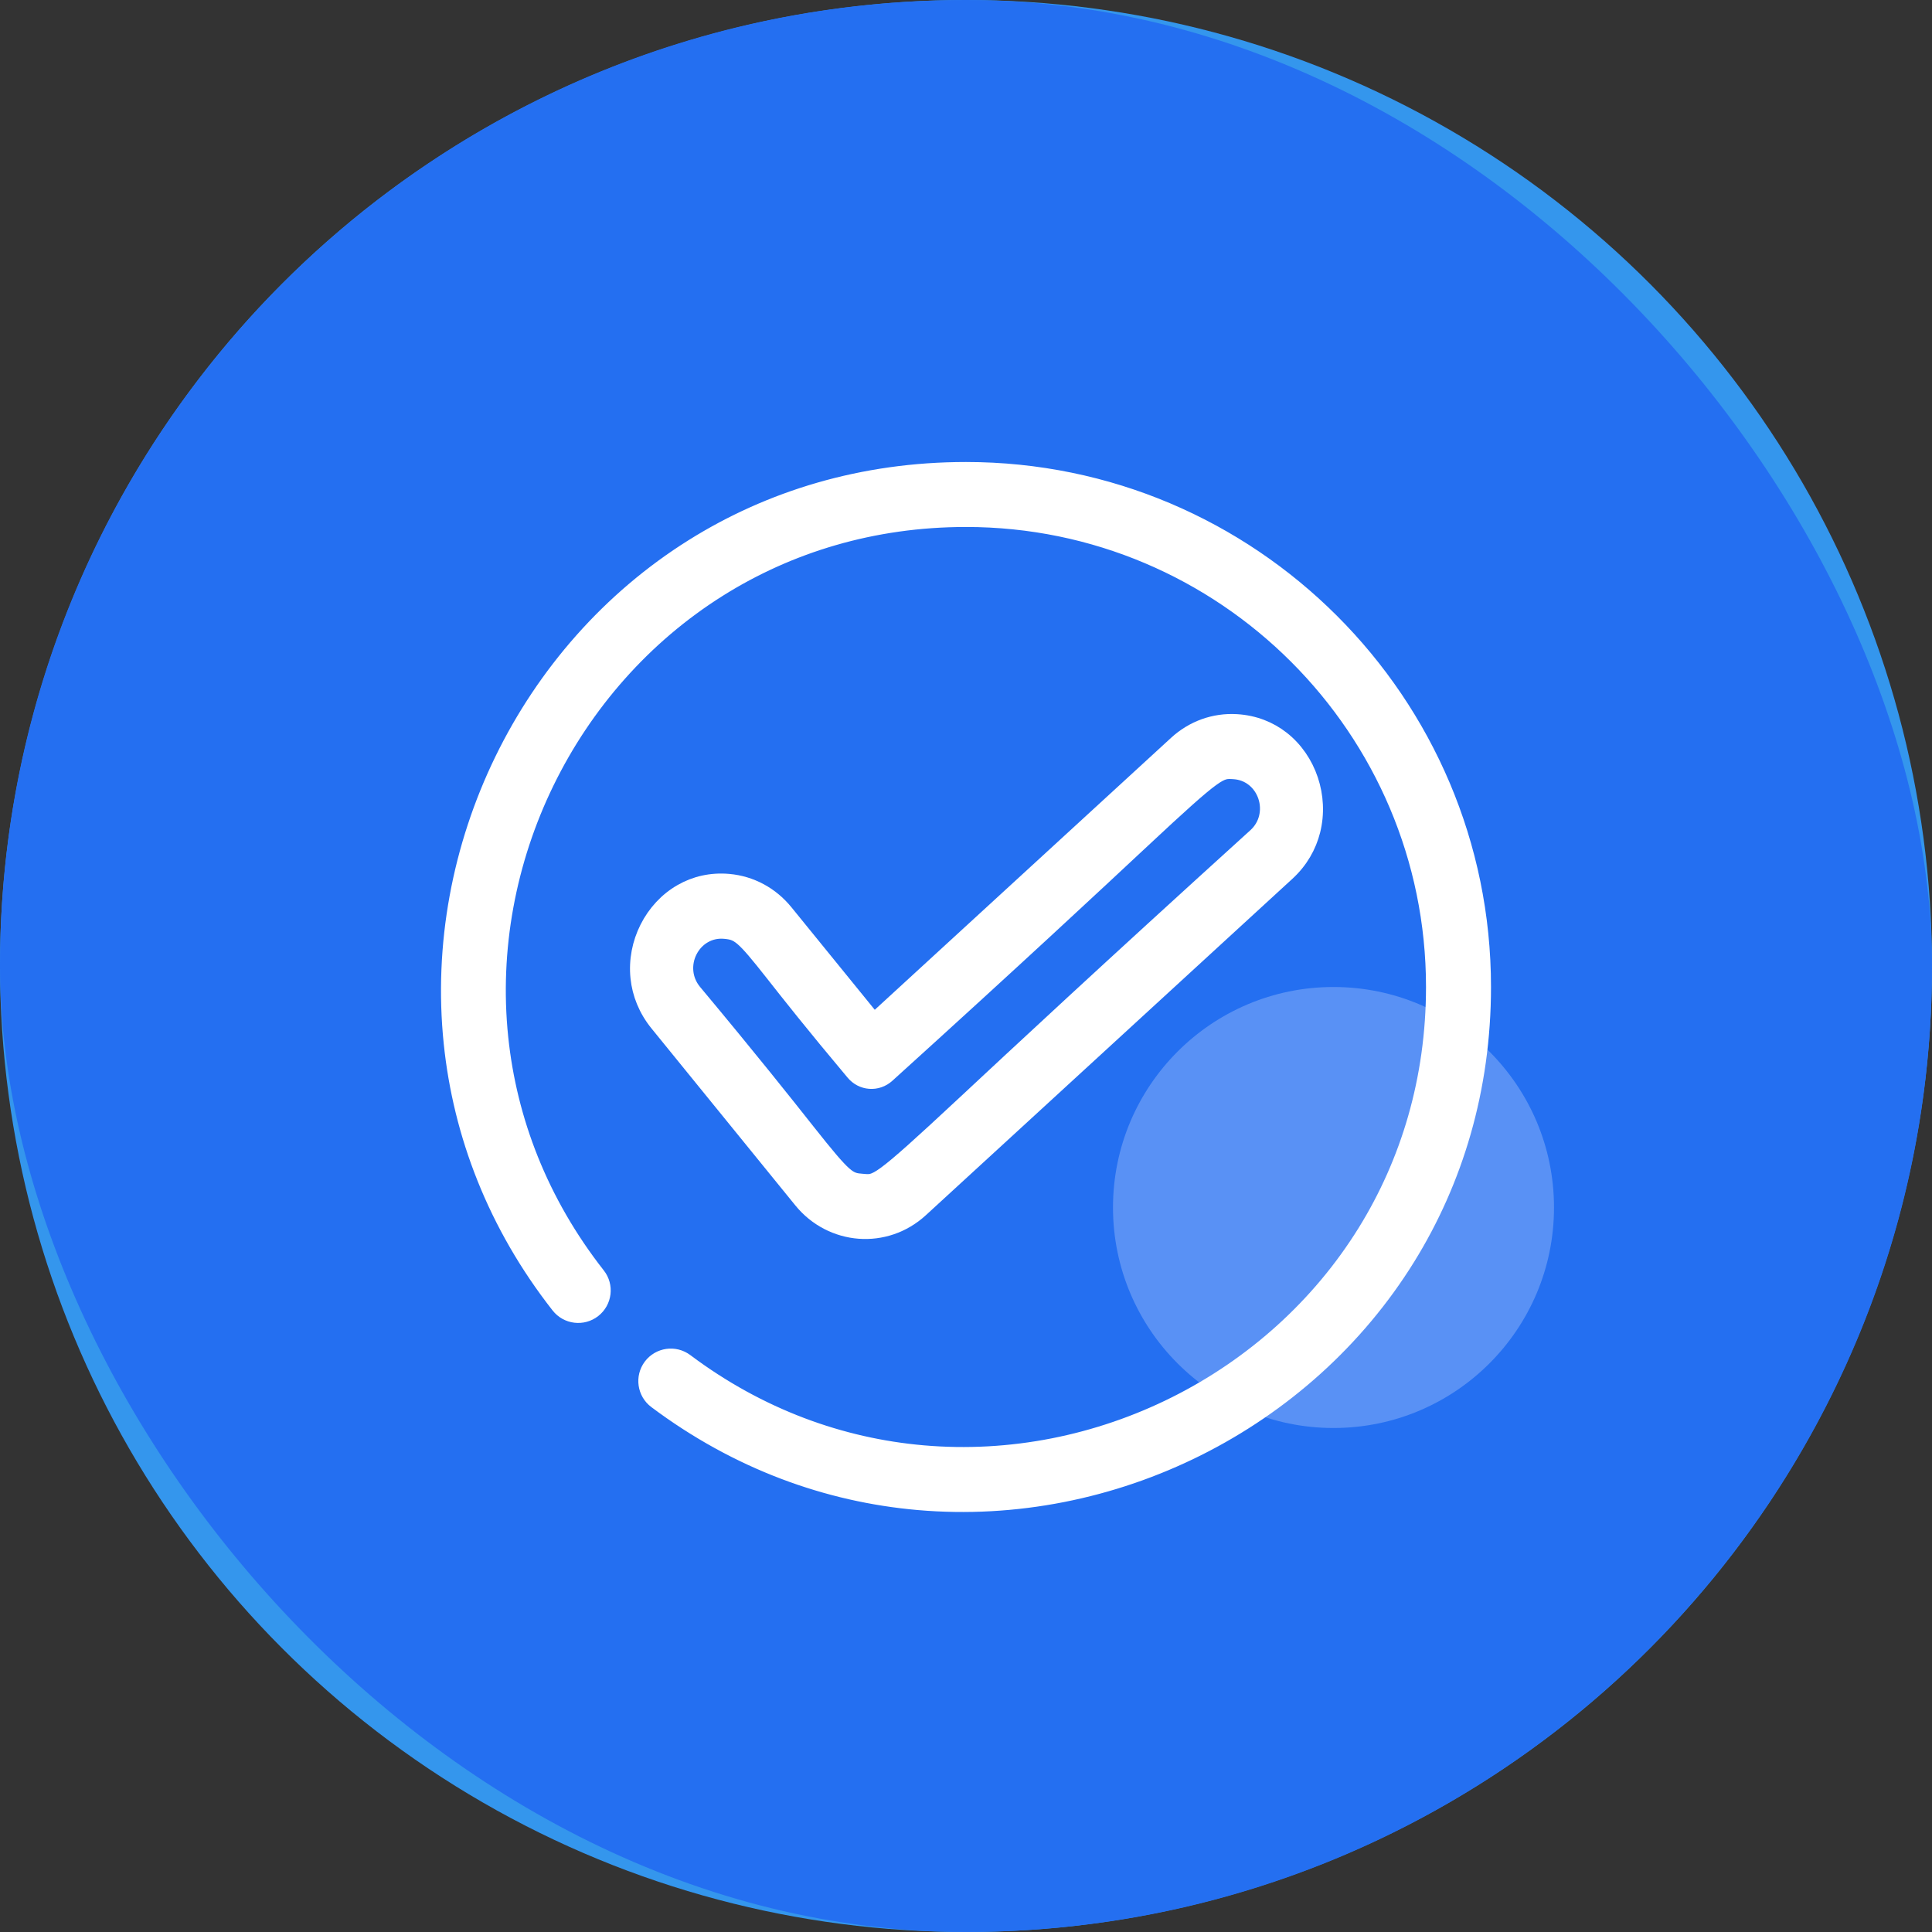
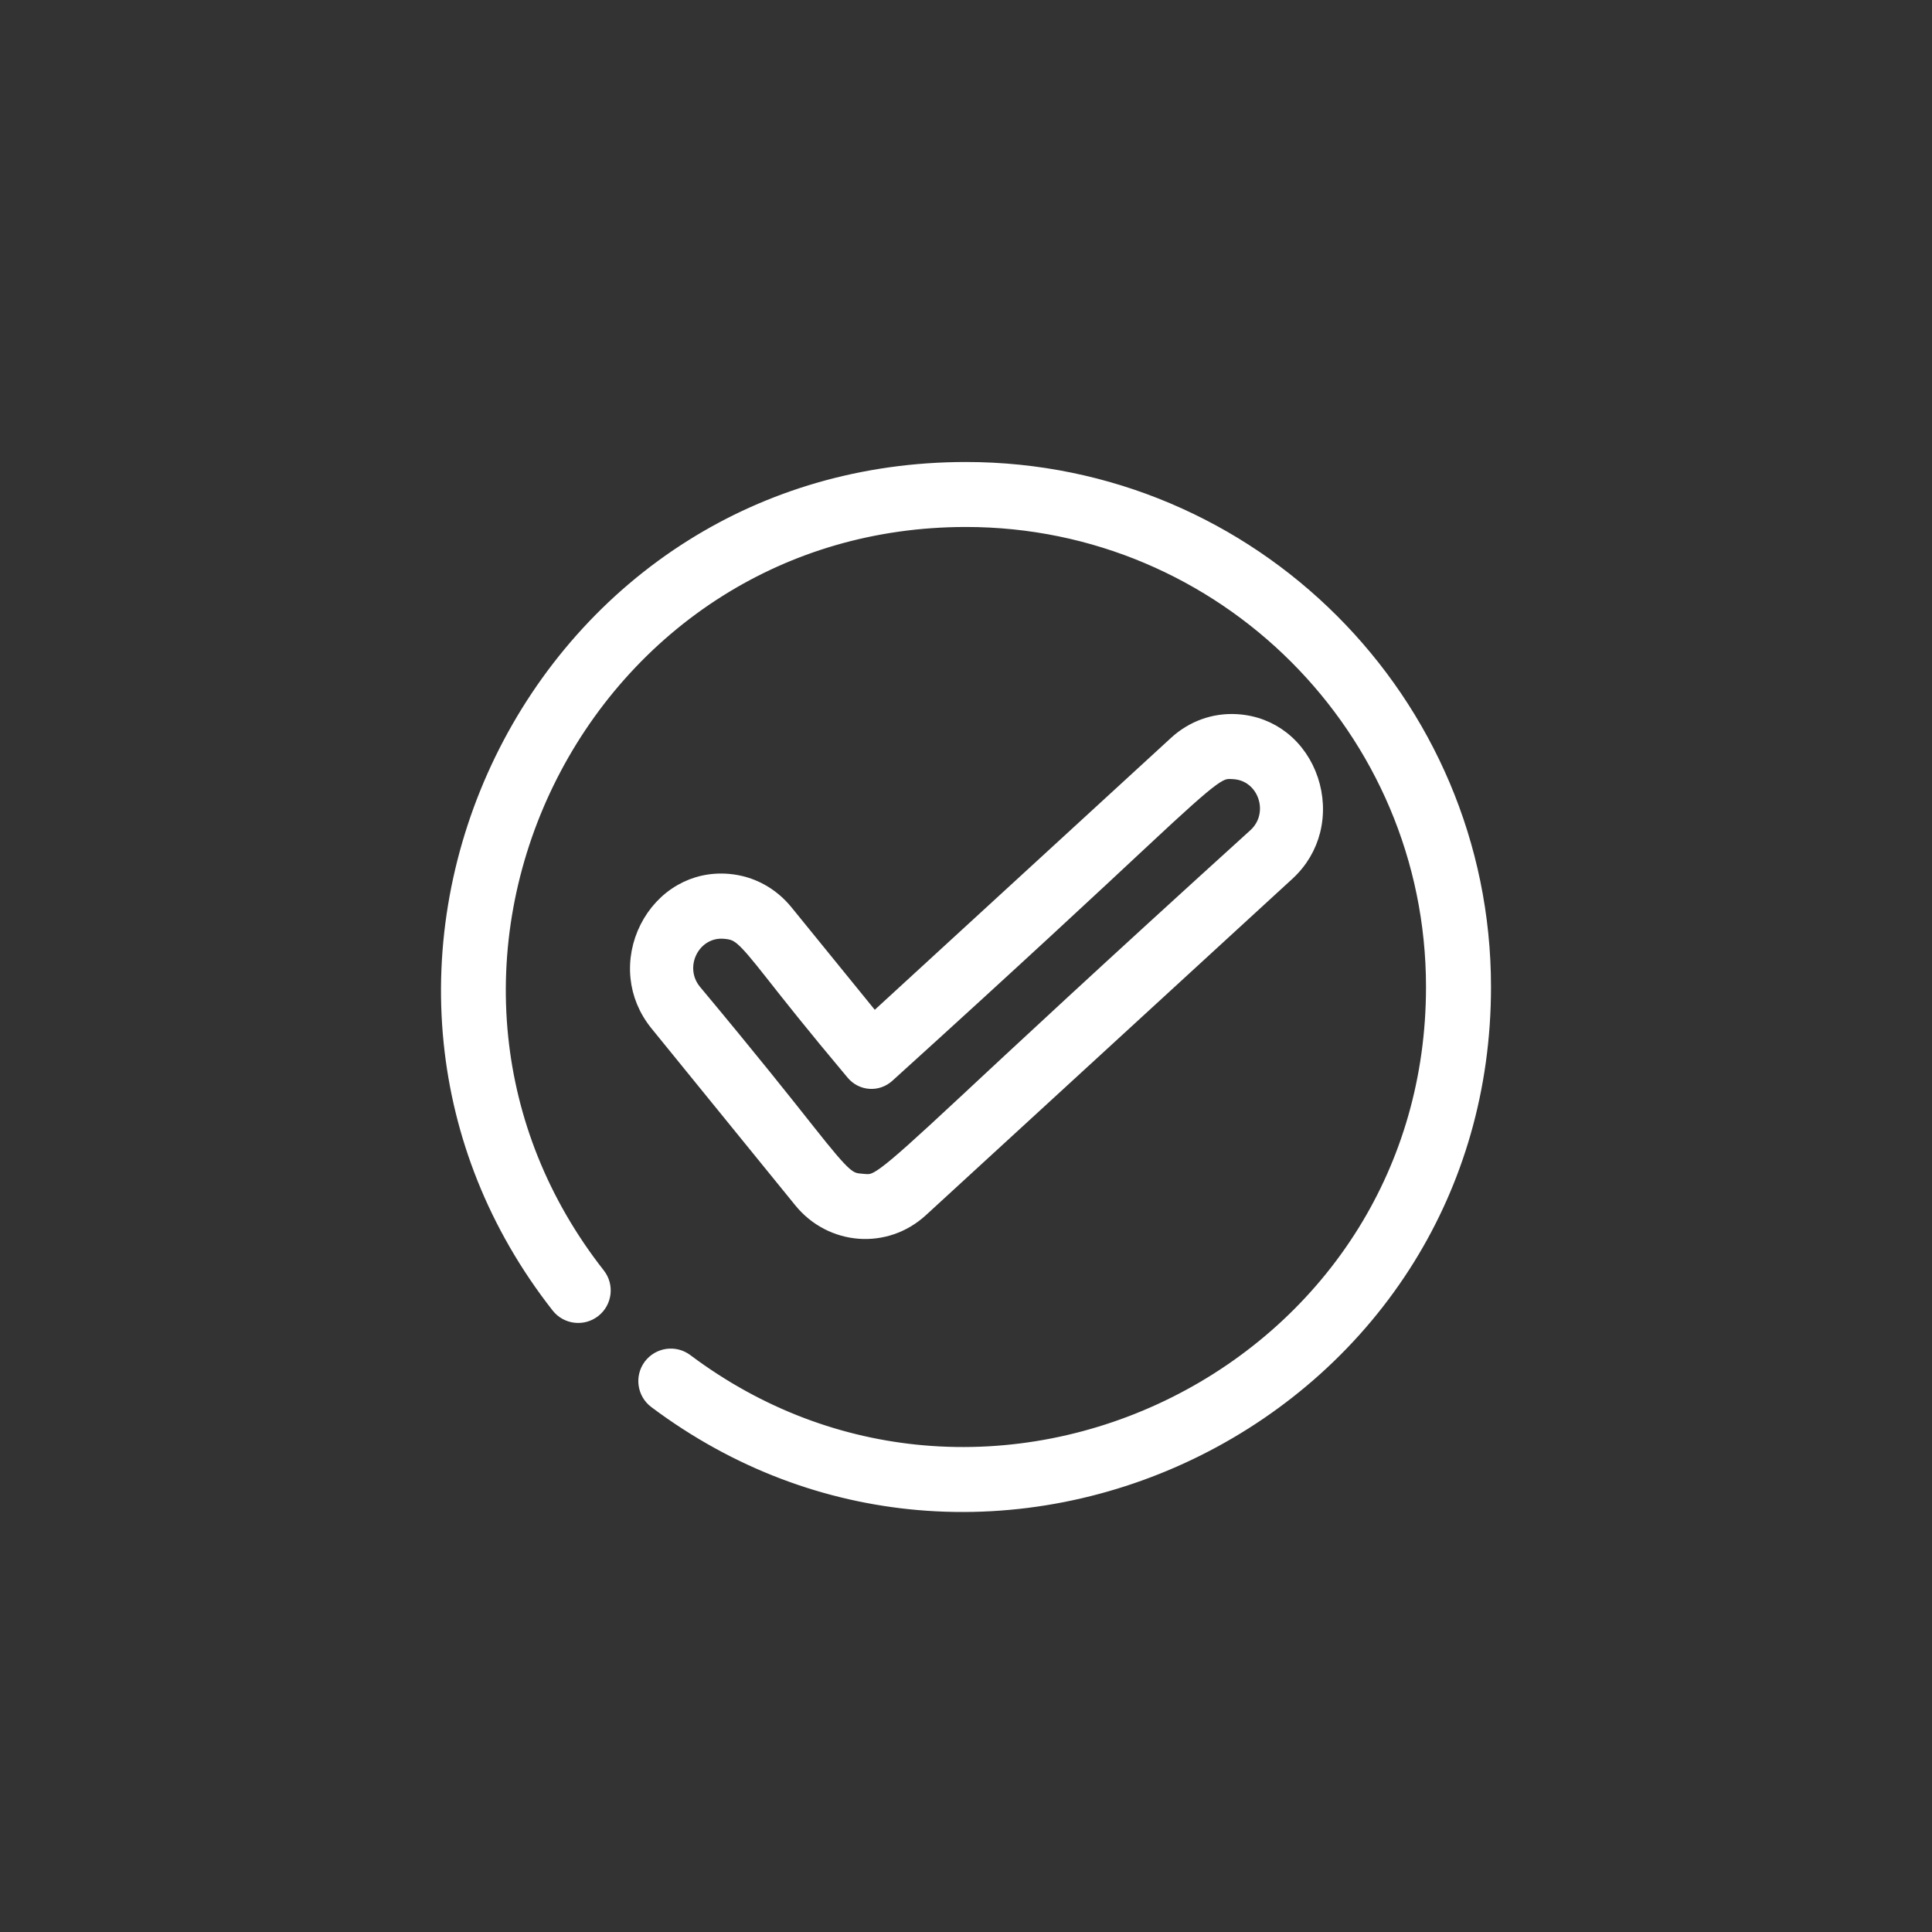
<svg xmlns="http://www.w3.org/2000/svg" width="92px" height="92px" viewBox="0 0 92 92" version="1.1">
  <rect x="0" y="0" width="92" height="92" fill="#333333" stroke="none" />
  <title>Group 33</title>
  <desc>Created with Sketch.</desc>
  <g id="Page-1" stroke="none" stroke-width="1" fill="none" fill-rule="evenodd">
    <g id="Omnichannel" transform="translate(-672, -2841)">
      <g id="Group-3" transform="translate(182, 1611)">
        <g id="Group-33" transform="translate(490, 1230)">
          <g id="Group-20">
-             <circle id="Oval-Copy-7" fill="#3496ED" cx="46" cy="46" r="46" />
-             <rect id="Rectangle-Copy-4" fill="#246FF1" x="0" y="0" width="92" height="92" rx="46" />
            <g id="Group-31" transform="translate(53, 47)" fill="#E2EBFF" opacity="0.28">
              <g id="Group-7">
                <g id="comment">
-                   <circle id="Oval" cx="10.5" cy="10.5" r="10.5" />
-                 </g>
+                   </g>
              </g>
            </g>
          </g>
          <g id="business-(1)" transform="translate(21, 22)" fill="#FFFFFF" fill-rule="nonzero" stroke="#FFFFFF" stroke-width="0.77">
            <path d="M37.661,12.385 L37.886,12.392 C38.728,12.443 39.453,12.739 40.034,13.193 C40.669,13.69 41.132,14.377 41.387,15.137 C41.644,15.903 41.691,16.744 41.491,17.547 C41.306,18.283 40.913,18.985 40.282,19.564 L40.282,19.564 L22.829,35.583 C21.994,36.349 20.94,36.681 19.916,36.604 C18.884,36.526 17.884,36.033 17.17,35.155 L17.17,35.155 L10.325,26.734 C9.78,26.063 9.487,25.311 9.408,24.558 C9.321,23.737 9.486,22.917 9.846,22.202 C10.207,21.485 10.764,20.873 11.464,20.475 C12.105,20.109 12.865,19.924 13.7,19.999 C14.754,20.094 15.708,20.609 16.388,21.445 L16.388,21.445 L20.615,26.645 L35.026,13.418 C35.816,12.693 36.832,12.329 37.886,12.392 Z M33.377,18.015 C31.143,20.101 27.468,23.535 21.238,29.177 C21.003,29.392 20.707,29.487 20.417,29.465 C20.129,29.444 19.849,29.306 19.648,29.058 C17.735,26.782 16.57,25.301 15.808,24.332 C14.376,22.512 14.178,22.382 13.508,22.321 C13.139,22.288 12.804,22.371 12.522,22.532 C12.22,22.704 11.978,22.967 11.822,23.277 C11.667,23.583 11.597,23.935 11.634,24.287 C11.668,24.612 11.793,24.937 12.027,25.226 C14.771,28.513 16.404,30.577 17.433,31.878 C19.264,34.191 19.401,34.229 20.074,34.28 C20.746,34.333 20.756,34.463 24.907,30.592 C27.454,28.217 31.665,24.291 38.806,17.814 C39.081,17.562 39.251,17.258 39.33,16.94 C39.416,16.599 39.397,16.24 39.287,15.913 C39.177,15.584 38.975,15.289 38.701,15.074 C38.445,14.873 38.127,14.742 37.757,14.719 C37.084,14.681 37.027,14.605 33.377,18.015 Z" id="Shape" />
            <path d="M25.001,0.385 C20.068,0.385 15.67,1.748 12.005,4.042 C8.042,6.522 4.937,10.089 2.937,14.195 C0.925,18.326 0.031,23.001 0.513,27.663 C0.96,31.993 2.595,36.311 5.619,40.168 C5.817,40.42 6.099,40.569 6.394,40.604 C6.689,40.64 6.998,40.563 7.251,40.365 C7.504,40.167 7.652,39.885 7.688,39.59 C7.724,39.295 7.647,38.986 7.449,38.734 C4.704,35.234 3.225,31.328 2.818,27.416 C2.38,23.2 3.189,18.977 5.007,15.244 C6.822,11.52 9.642,8.285 13.231,6.035 C16.556,3.95 20.542,2.709 25.001,2.709 C31.146,2.709 36.718,5.208 40.755,9.244 C44.791,13.279 47.29,18.851 47.29,24.995 C47.29,29.409 46.076,33.359 44.03,36.665 C41.823,40.23 38.648,43.045 34.982,44.879 C31.302,46.721 27.129,47.574 22.946,47.208 C19.056,46.868 15.157,45.473 11.641,42.836 C11.384,42.644 11.073,42.573 10.779,42.615 C10.484,42.658 10.206,42.812 10.013,43.068 C9.821,43.325 9.751,43.635 9.793,43.93 C9.835,44.224 9.989,44.503 10.246,44.695 C14.128,47.606 18.431,49.147 22.727,49.523 C27.348,49.927 31.959,48.984 36.025,46.95 C40.072,44.924 43.58,41.817 46.017,37.879 C48.276,34.23 49.615,29.868 49.615,24.995 C49.615,18.21 46.854,12.057 42.397,7.601 C37.94,3.145 31.787,0.385 25.001,0.385 Z" id="Path" />
          </g>
        </g>
      </g>
    </g>
  </g>
</svg>